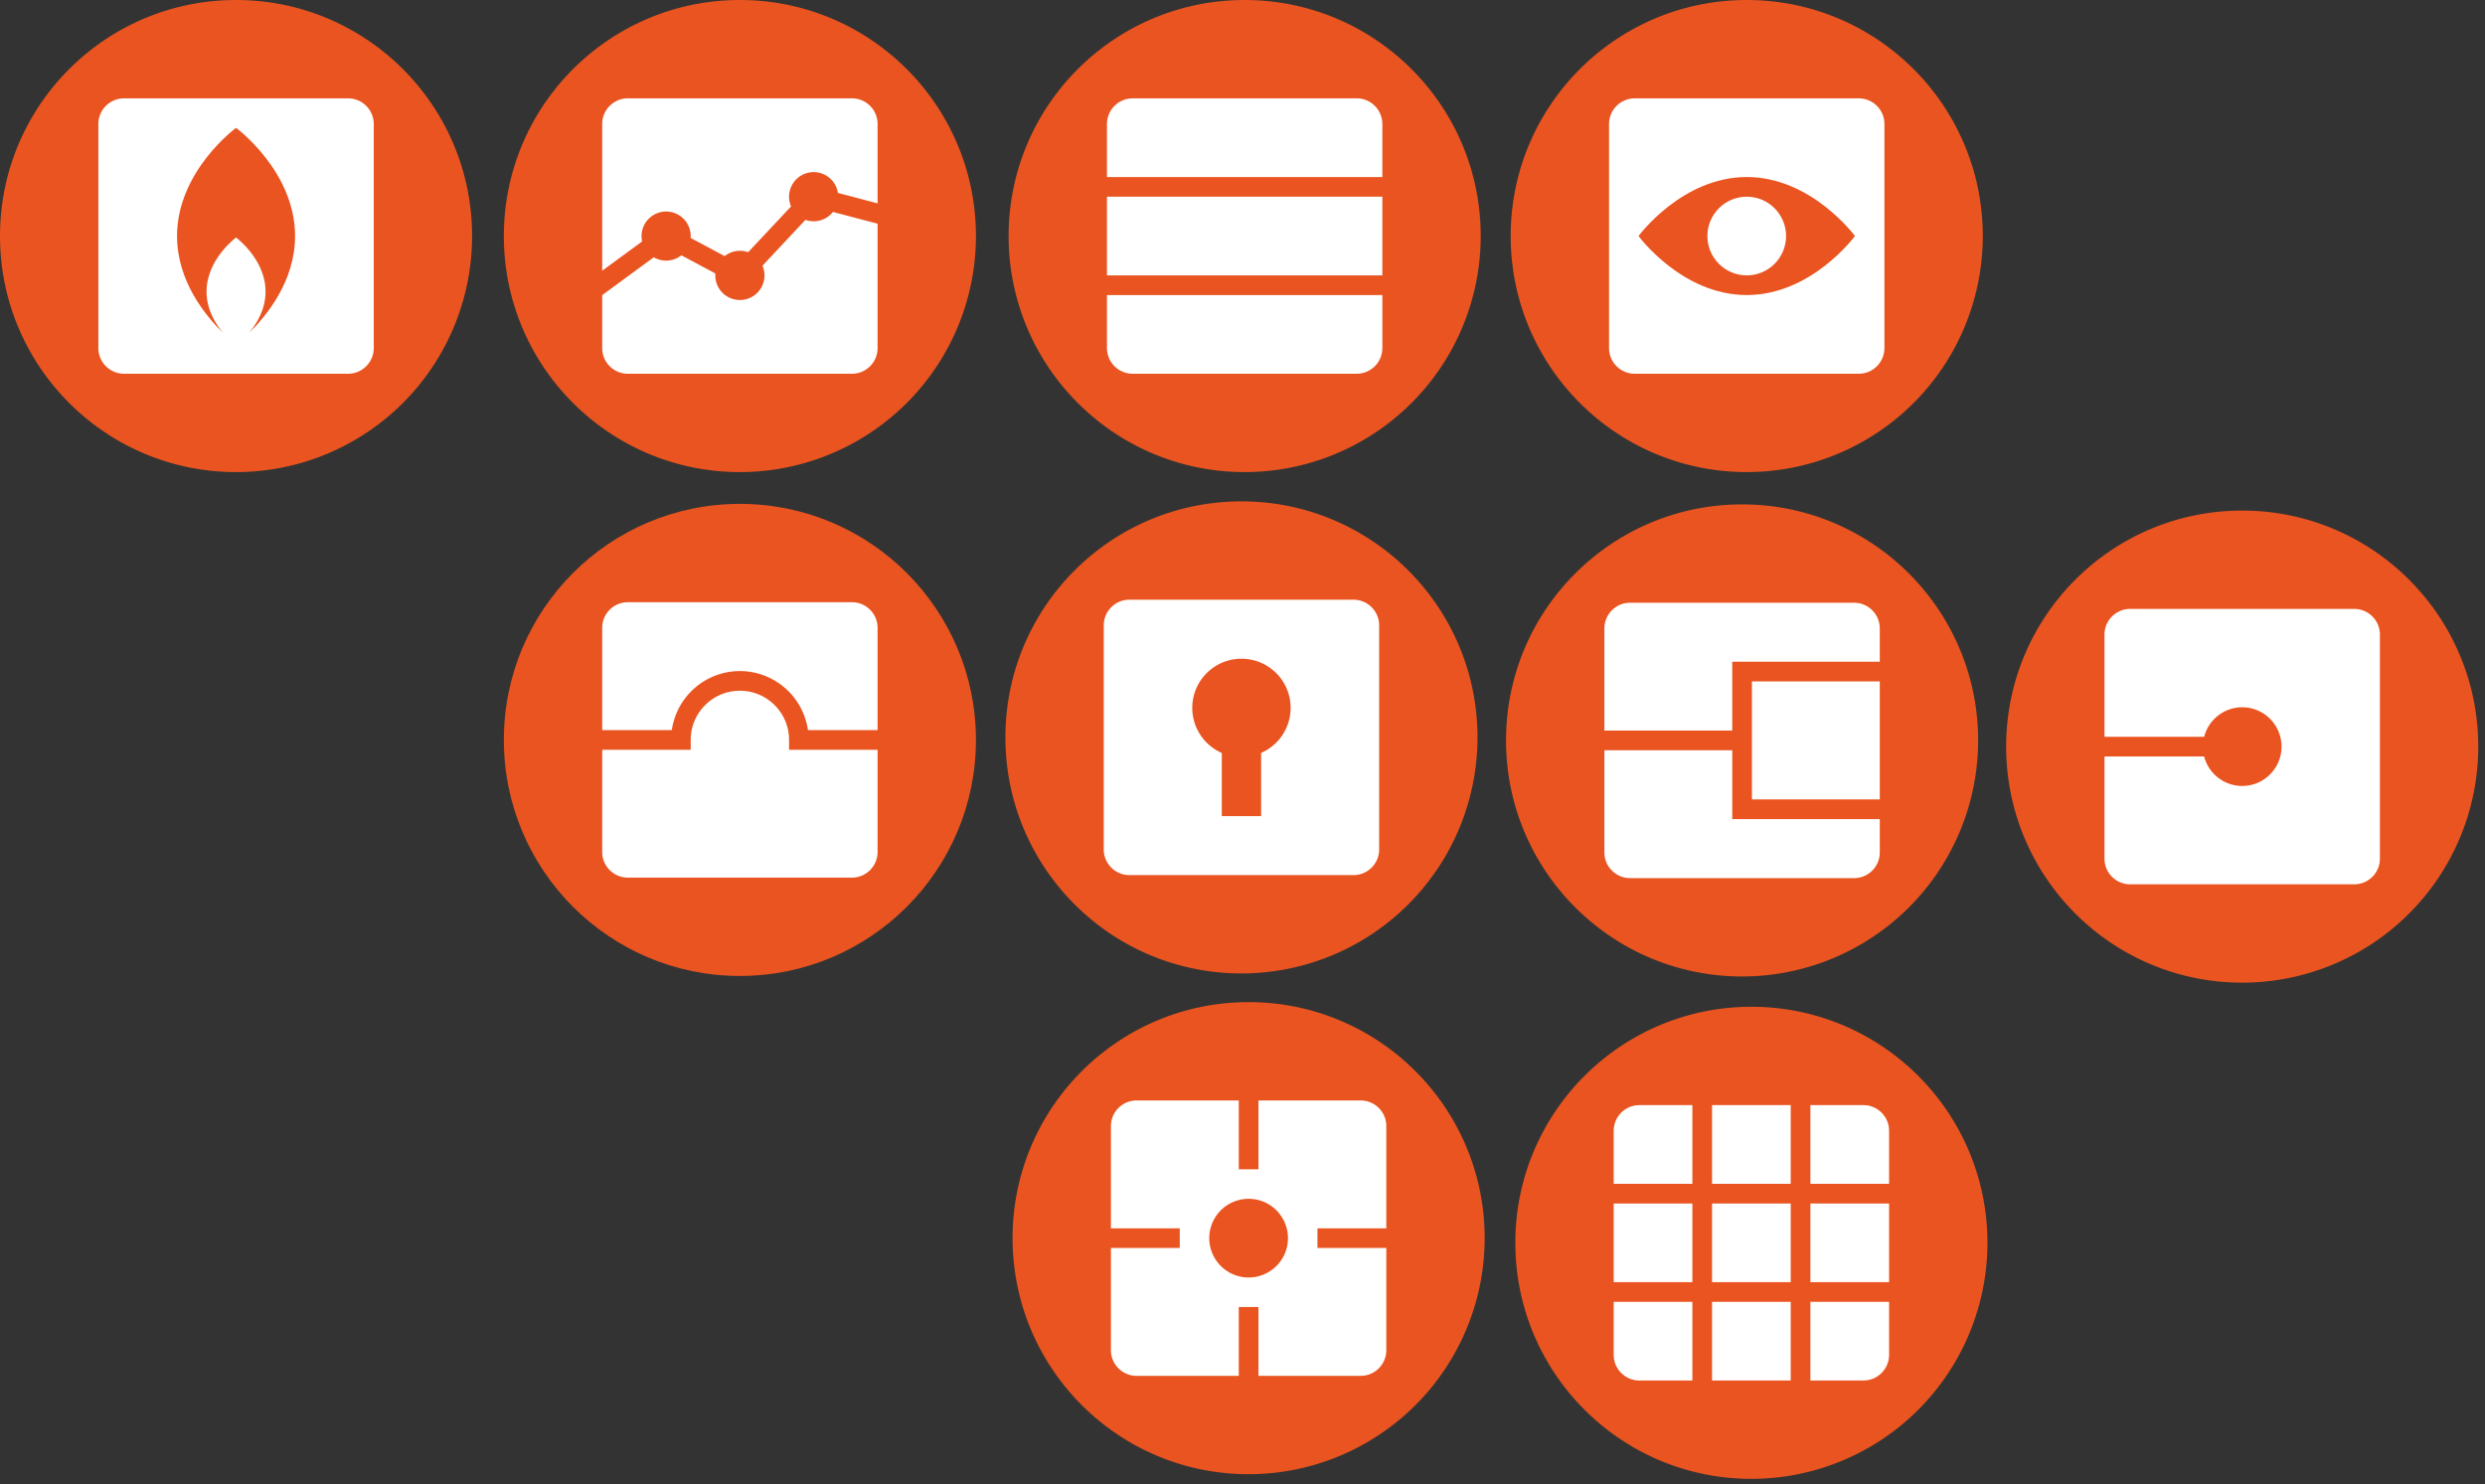
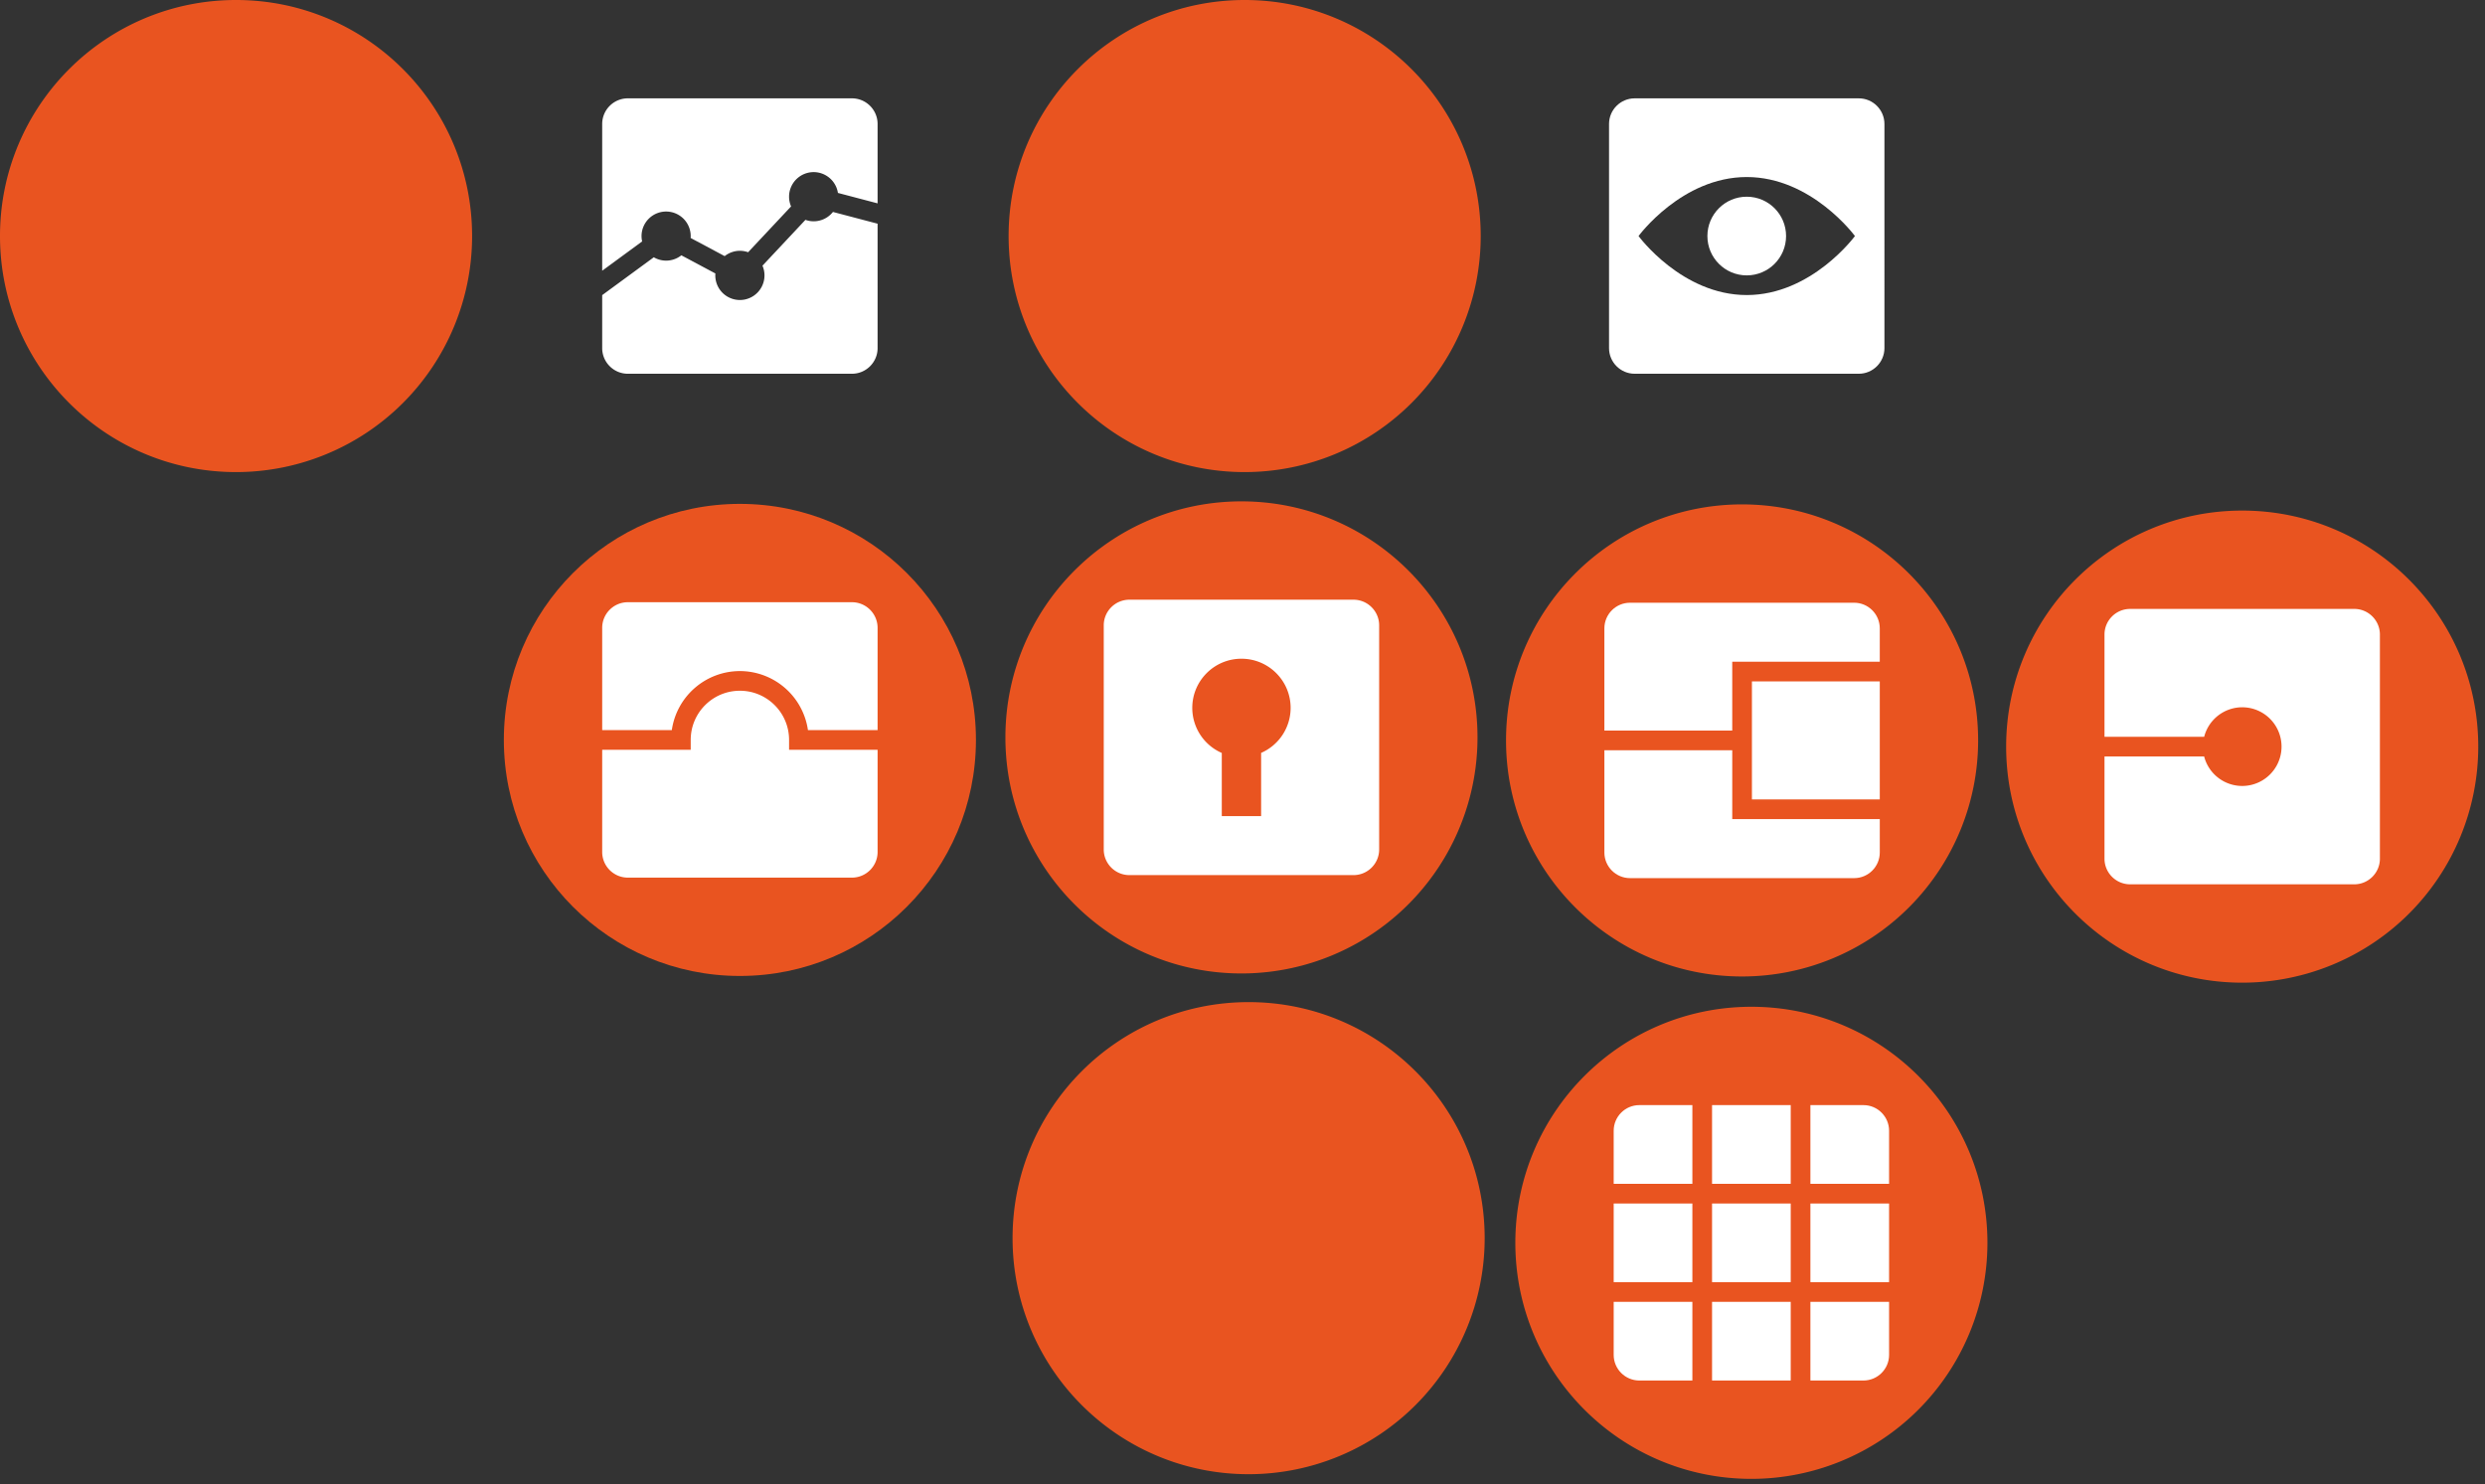
<svg xmlns="http://www.w3.org/2000/svg" xmlns:ns1="http://sodipodi.sourceforge.net/DTD/sodipodi-0.dtd" xmlns:ns2="http://www.inkscape.org/namespaces/inkscape" ns1:docname="differentsMetiers.svg" id="svg64" version="1.1" stroke-miterlimit="1.414" stroke-linejoin="round" clip-rule="evenodd" fill-rule="evenodd" viewBox="0 0 534 319" ns2:version="1.0 (9f2f71dc58, 2020-08-02)">
  <rect x="0" y="0" width="534" height="319" fill="#333333" stroke="none" />
  <defs id="defs68" />
  <ns1:namedview pagecolor="#ffffff" bordercolor="#666666" borderopacity="1" objecttolerance="10" gridtolerance="10" guidetolerance="10" ns2:pageopacity="0" ns2:pageshadow="2" ns2:window-width="1920" ns2:window-height="1016" id="namedview66" showgrid="false" ns2:zoom="2.3071161" ns2:cx="277.4026" ns2:cy="159.5" ns2:window-x="0" ns2:window-y="27" ns2:window-maximized="1" ns2:current-layer="svg64" />
-   <path d="M 158.995,0 C 130.98,0 108.27,22.71 108.27,50.725 c 0,28.015 22.71,50.725 50.725,50.725 A 50.725,50.725 0 0 0 209.72,50.725 C 209.72,22.71 187.01,0 158.995,0 Z" fill="#ed1843" id="path2" style="fill-rule:nonzero;fill:#e95420;fill-opacity:1" />
  <path d="m 134.904,21.135 c -3.025,0 -5.499,2.475 -5.499,5.499 v 31.544 l 8.587,-6.297 a 5.228,5.228 0 0 1 -0.132,-1.156 5.283,5.283 0 1 1 10.551,0.413 l 7.313,3.901 a 5.285,5.285 0 0 1 3.271,-1.144 c 0.602,0.002 1.2,0.107 1.767,0.31 l 9.232,-9.847 a 5.28,5.28 0 1 1 10.066,-2.9 l 8.525,2.243 V 26.634 c 0,-3.024 -2.475,-5.499 -5.499,-5.499 z m 44.087,24.411 a 5.287,5.287 0 0 1 -4.144,2.009 5.292,5.292 0 0 1 -1.767,-0.31 l -9.233,9.847 a 5.284,5.284 0 1 1 -10.119,1.674 l -7.311,-3.901 a 5.283,5.283 0 0 1 -3.274,1.144 5.287,5.287 0 0 1 -2.65,-0.72 l -11.088,8.132 v 11.395 c 0,3.024 2.475,5.499 5.499,5.499 h 48.182 c 3.025,0 5.499,-2.475 5.499,-5.499 V 48.071 Z" fill="#ffffff" id="path4" style="fill-rule:nonzero" />
  <path d="M 267.465,0 C 239.45,0 216.74,22.71 216.74,50.725 c 0,28.015 22.71,50.725 50.725,50.725 A 50.725,50.725 0 0 0 318.19,50.725 C 318.19,22.71 295.48,0 267.465,0 Z" fill="#ed1843" id="path8" style="fill-rule:nonzero;fill:#e95420;fill-opacity:1" />
-   <path d="m 243.374,21.135 c -3.025,0 -5.499,2.475 -5.499,5.499 v 11.41 h 59.18 v -11.41 c 0,-3.024 -2.475,-5.499 -5.499,-5.499 z m -5.499,21.136 v 16.908 h 59.18 V 42.271 Z m 0,21.135 v 11.41 c 0,3.024 2.475,5.499 5.499,5.499 h 48.182 c 3.025,0 5.499,-2.475 5.499,-5.499 v -11.41 z" fill="#ffffff" id="path10" style="fill-rule:nonzero" />
-   <path d="M 375.355,0 C 347.34,0 324.63,22.71 324.63,50.725 c 0,28.015 22.71,50.725 50.725,50.725 A 50.725,50.725 0 0 0 426.08,50.725 C 426.08,22.71 403.37,0 375.355,0 Z" fill="#ed1843" fill-rule="nonzero" id="path14" style="fill:#e95420;fill-opacity:1" />
  <path d="m 351.264,21.135 c -3.025,0 -5.499,2.475 -5.499,5.499 v 48.182 c 0,3.024 2.475,5.499 5.499,5.499 h 48.182 c 3.025,0 5.499,-2.475 5.499,-5.499 V 26.634 c 0,-3.024 -2.475,-5.499 -5.499,-5.499 z m 24.091,16.909 c 13.949,0 23.249,12.681 23.249,12.681 0,0 -9.3,12.681 -23.249,12.681 -13.949,0 -23.249,-12.681 -23.249,-12.681 0,0 9.3,-12.681 23.249,-12.681 z" fill="#ffffff" fill-rule="nonzero" id="path16" />
  <circle cx="375.355" cy="50.725" r="8.454" fill="#ffffff" id="circle18" />
  <path d="M 50.725,0 C 22.71,0 0,22.71 0,50.725 0,78.74 22.71,101.45 50.725,101.45 A 50.725,50.725 0 0 0 101.45,50.725 C 101.45,22.71 78.74,0 50.725,0 Z" fill="#ed1843" id="path22" style="fill-rule:nonzero;fill:#e95420;fill-opacity:1" />
-   <path d="m 26.634,21.135 c -3.025,0 -5.499,2.475 -5.499,5.499 v 48.182 c 0,3.024 2.475,5.499 5.499,5.499 h 48.182 c 3.025,0 5.499,-2.475 5.499,-5.499 V 26.634 c 0,-3.024 -2.475,-5.499 -5.499,-5.499 z m 24.091,6.341 c 0,0 12.681,9.3 12.681,23.249 0,9.714 -6.142,17.163 -9.876,20.797 1.699,-2.045 3.536,-5.093 3.536,-8.855 0,-6.974 -6.341,-11.624 -6.341,-11.624 0,0 -6.341,4.65 -6.341,11.624 0,3.762 1.837,6.81 3.536,8.855 -3.734,-3.634 -9.876,-11.083 -9.876,-20.797 0,-13.949 12.681,-23.249 12.681,-23.249 z" fill="#ffffff" id="path24" style="fill-rule:nonzero" />
  <path d="m 158.995,108.28 c -28.015,0 -50.725,22.71 -50.725,50.725 0,28.015 22.71,50.725 50.725,50.725 28.015,0 50.725,-22.71 50.725,-50.725 0,-28.015 -22.71,-50.725 -50.725,-50.725 z" fill="#ed1843" id="path28" style="fill-rule:nonzero;fill:#e95420;fill-opacity:1" />
  <path d="m 134.904,129.415 c -3.025,0 -5.499,2.475 -5.499,5.499 v 21.977 h 14.962 a 14.795,14.795 0 0 1 14.628,-12.681 14.795,14.795 0 0 1 14.623,12.681 h 14.967 v -21.977 c 0,-3.024 -2.475,-5.499 -5.499,-5.499 z m 24.091,19.022 c -5.836,0 -10.568,4.732 -10.568,10.568 v 2.114 h -19.022 v 21.977 c 0,3.024 2.475,5.499 5.499,5.499 h 48.182 c 3.025,0 5.499,-2.475 5.499,-5.499 v -21.977 h -19.022 v -2.114 c 0,-5.836 -4.732,-10.568 -10.568,-10.568 z" fill="#ffffff" id="path30" style="fill-rule:nonzero" />
  <path d="m 266.775,107.74 c -28.015,0 -50.725,22.71 -50.725,50.725 0,28.015 22.71,50.725 50.725,50.725 A 50.725,50.725 0 0 0 317.5,158.465 c 0,-28.015 -22.71,-50.725 -50.725,-50.725 z" fill="#ed1843" id="path34" style="fill-rule:nonzero;fill:#e95420;fill-opacity:1" />
  <path d="m 242.684,128.875 c -3.025,0 -5.499,2.475 -5.499,5.499 v 48.182 c 0,3.024 2.475,5.499 5.499,5.499 h 48.182 c 3.025,0 5.499,-2.475 5.499,-5.499 v -48.182 c 0,-3.024 -2.475,-5.499 -5.499,-5.499 z m 24.091,12.682 c 5.836,0 10.568,4.731 10.568,10.567 a 10.569,10.569 0 0 1 -6.341,9.672 v 13.577 h -8.454 v -13.568 a 10.57,10.57 0 0 1 -6.341,-9.681 c 0,-5.836 4.732,-10.567 10.568,-10.567 z" fill="#ffffff" id="path36" style="fill-rule:nonzero" />
  <g fill-rule="nonzero" id="g44">
    <path d="M374.355 108.39c-28.015 0-50.725 22.71-50.725 50.725s22.71 50.725 50.725 50.725a50.725 50.725 0 0 0 50.725-50.725c0-28.015-22.71-50.725-50.725-50.725z" fill="#ed1843" id="path40" style="fill:#e95420;fill-opacity:1" />
    <path d="M350.264 129.525c-3.025 0-5.499 2.475-5.499 5.499v21.977h27.476v-14.794h31.704v-7.183c0-3.024-2.475-5.499-5.499-5.499h-48.182zm26.205 16.909v25.362h27.476v-25.362h-27.476zm-31.704 14.795v21.977c0 3.024 2.475 5.499 5.499 5.499h48.182c3.025 0 5.499-2.475 5.499-5.499v-7.183h-31.704v-14.794h-27.476z" fill="#fff" id="path42" />
  </g>
  <path d="m 481.825,109.72 c -28.015,0 -50.725,22.71 -50.725,50.725 0,28.015 22.71,50.725 50.725,50.725 a 50.725,50.725 0 0 0 50.725,-50.725 c 0,-28.015 -22.71,-50.725 -50.725,-50.725 z" fill="#ed1843" id="path46" style="fill-rule:nonzero;fill:#e95420;fill-opacity:1" />
  <path d="m 457.734,130.855 c -3.025,0 -5.499,2.475 -5.499,5.499 v 21.977 h 21.417 a 8.452,8.452 0 0 1 8.173,-6.34 8.454,8.454 0 0 1 0,16.908 8.455,8.455 0 0 1 -8.18,-6.34 h -21.41 v 21.977 c 0,3.024 2.475,5.499 5.499,5.499 h 48.182 c 3.025,0 5.499,-2.475 5.499,-5.499 v -48.182 c 0,-3.024 -2.475,-5.499 -5.499,-5.499 z" fill="#ffffff" id="path48" style="fill-rule:nonzero" />
  <path d="m 268.315,215.35 c -28.015,0 -50.725,22.71 -50.725,50.725 0,28.015 22.71,50.725 50.725,50.725 a 50.725,50.725 0 0 0 50.725,-50.725 c 0,-28.015 -22.71,-50.725 -50.725,-50.725 z" fill="#ed1843" id="path52" style="fill-rule:nonzero;fill:#e95420;fill-opacity:1" />
-   <path d="m 244.224,236.485 c -3.025,0 -5.499,2.475 -5.499,5.499 v 21.977 h 14.795 v 4.228 h -14.795 v 21.977 c 0,3.024 2.475,5.499 5.499,5.499 h 21.977 V 280.87 h 4.228 v 14.795 h 21.977 c 3.025,0 5.499,-2.475 5.499,-5.499 V 268.189 H 283.11 v -4.228 h 14.795 v -21.977 c 0,-3.024 -2.475,-5.499 -5.499,-5.499 h -21.977 v 14.795 h -4.228 v -14.795 z m 24.091,21.136 a 8.454,8.454 0 1 1 0,16.908 8.454,8.454 0 0 1 0,-16.908 z" fill="#ffffff" id="path54" style="fill-rule:nonzero" />
  <path d="m 376.355,216.35 c -28.015,0 -50.725,22.71 -50.725,50.725 0,28.015 22.71,50.725 50.725,50.725 a 50.725,50.725 0 0 0 50.725,-50.725 c 0,-28.015 -22.71,-50.725 -50.725,-50.725 z" fill="#ed1843" id="path58" style="fill-rule:nonzero;fill:#e95420;fill-opacity:1" />
  <path d="m 352.264,237.485 c -3.025,0 -5.499,2.475 -5.499,5.499 v 11.41 h 16.909 v -16.909 z m 15.637,0 v 16.909 h 16.908 v -16.909 z m 21.135,0 v 16.909 h 16.909 v -11.41 c 0,-3.024 -2.475,-5.499 -5.499,-5.499 z m -42.271,21.136 v 16.908 h 16.909 v -16.908 z m 21.136,0 v 16.908 h 16.908 v -16.908 z m 21.135,0 v 16.908 h 16.909 v -16.908 z m -42.271,21.135 v 11.41 c 0,3.024 2.475,5.499 5.499,5.499 h 11.41 v -16.909 z m 21.136,0 v 16.909 h 16.908 v -16.909 z m 21.135,0 v 16.909 h 11.41 c 3.025,0 5.499,-2.475 5.499,-5.499 v -11.41 z" fill="#ffffff" id="path60" style="fill-rule:nonzero" />
</svg>